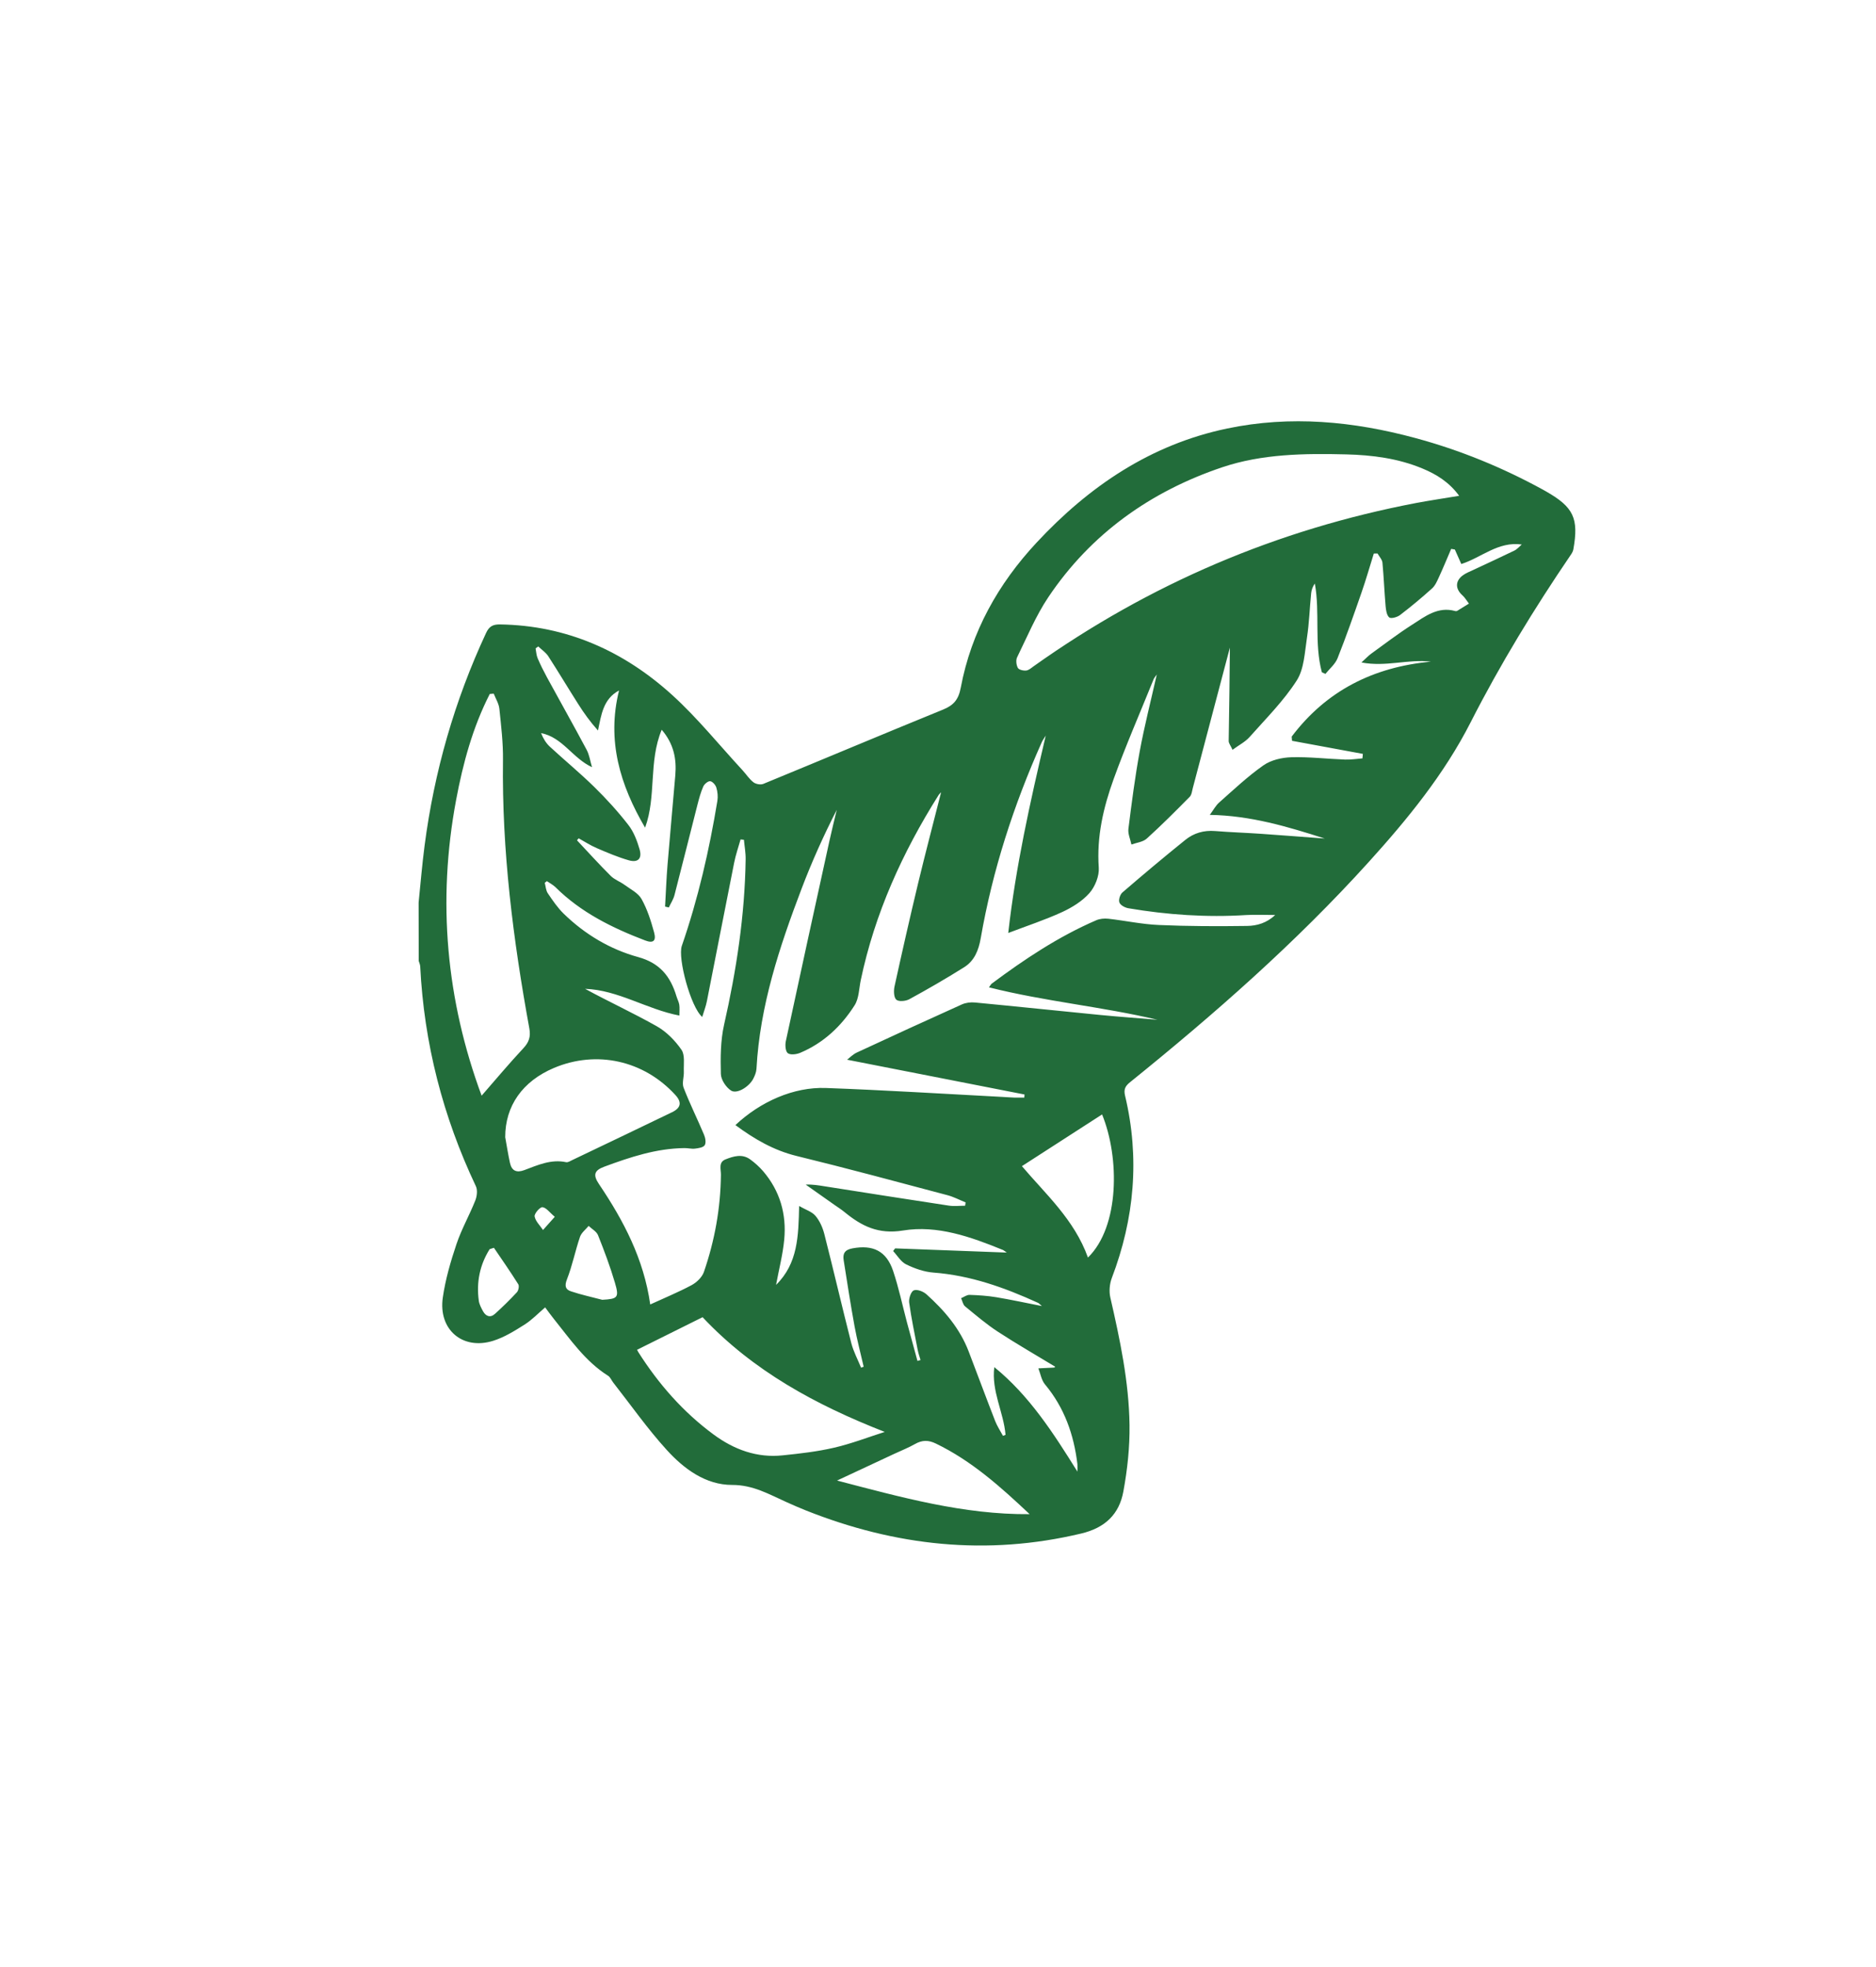
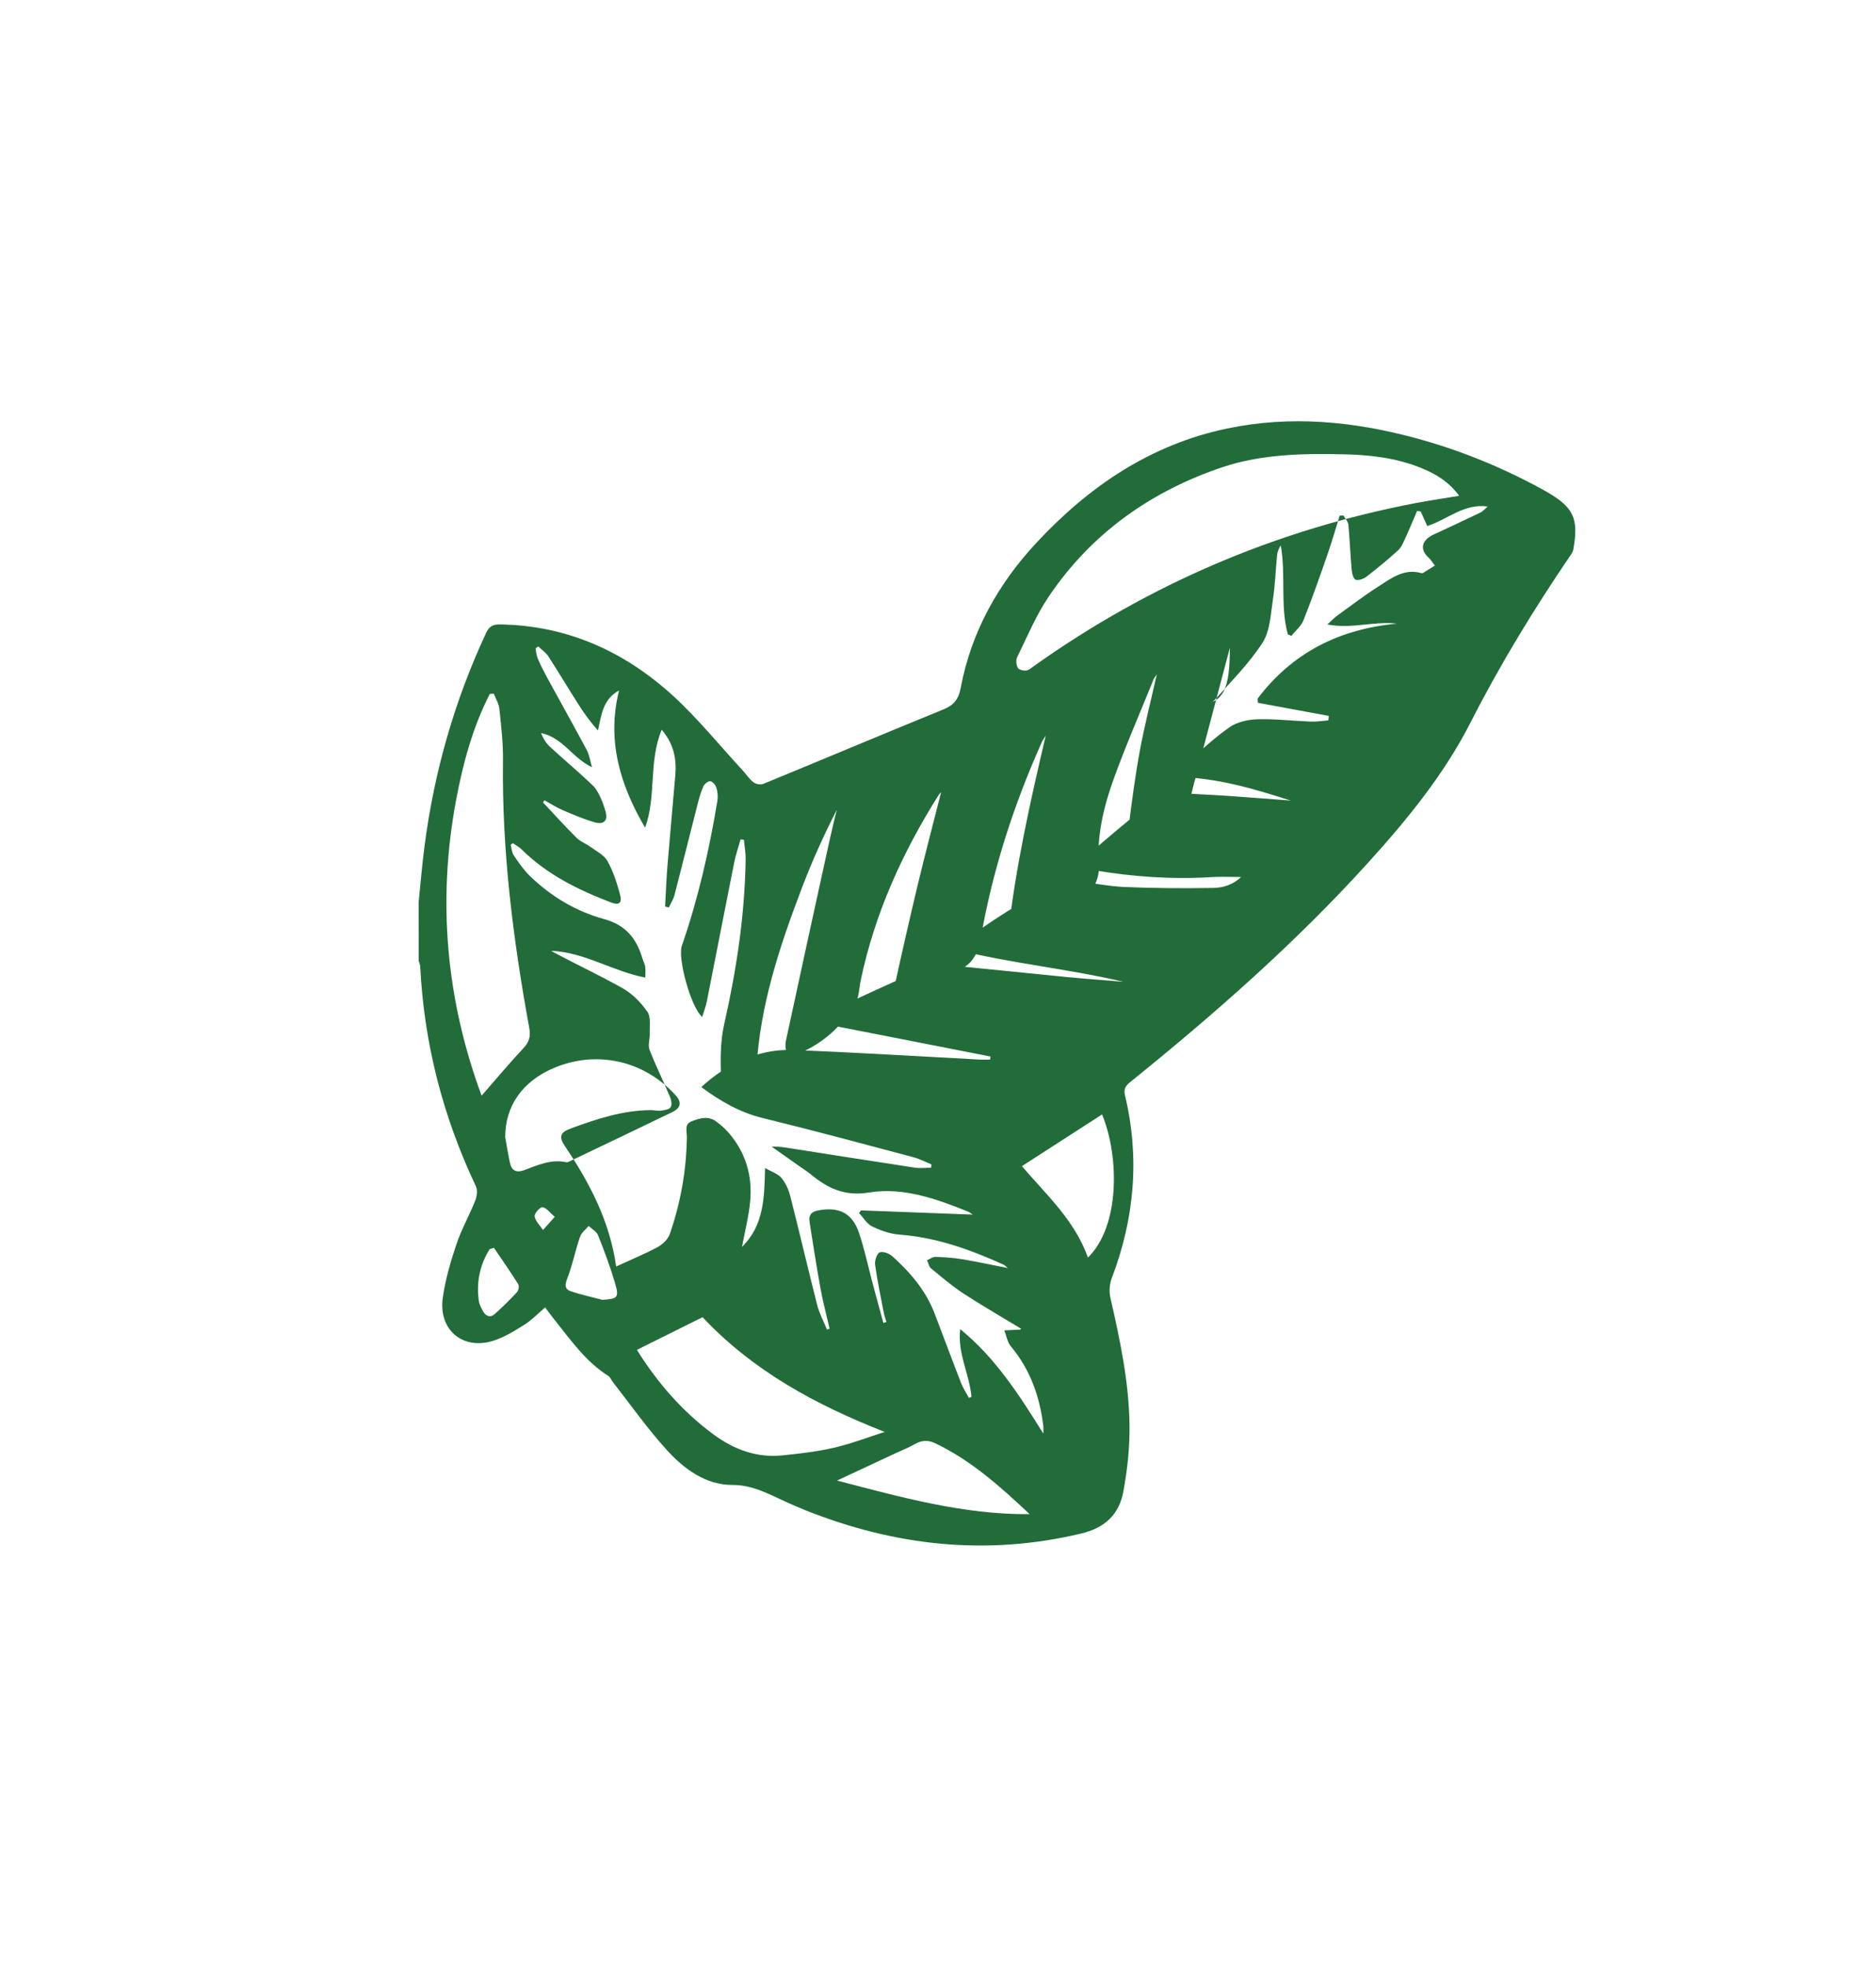
<svg xmlns="http://www.w3.org/2000/svg" version="1.1" id="Слой_1" x="0px" y="0px" viewBox="0 0 317.11 332.43" style="enable-background:new 0 0 317.11 332.43;" xml:space="preserve">
  <style type="text/css">
	.st0{fill:#226C3A;}
</style>
-   <path class="st0" d="M70.76,152.55c0.33-3.21,0.59-6.42,1.01-9.62c1.63-12.52,5.07-24.52,10.4-35.96c0.52-1.11,1.16-1.45,2.35-1.43  c11.26,0.17,20.93,4.49,29.16,11.98c4.25,3.87,7.9,8.41,11.82,12.65c0.63,0.68,1.14,1.5,1.86,2.05c0.4,0.31,1.21,0.46,1.67,0.27  c10.13-4.16,20.22-8.42,30.36-12.55c1.8-0.73,2.63-1.68,3.01-3.7c1.78-9.47,6.34-17.57,12.81-24.52c8.88-9.54,19.3-16.59,32.2-19.29  c10.74-2.25,21.35-1.23,31.85,1.61c7.51,2.03,14.68,4.96,21.51,8.7c0.19,0.1,0.38,0.21,0.57,0.32c4.66,2.66,5.55,4.55,4.61,9.8  c-0.06,0.31-0.22,0.61-0.4,0.87c-6.21,9.12-11.95,18.52-16.97,28.37c-4.48,8.79-10.67,16.36-17.23,23.61  c-12.33,13.63-26.08,25.7-40.33,37.2c-0.83,0.67-1.1,1.21-0.84,2.3c2.5,10.5,1.58,20.76-2.25,30.81c-0.37,0.98-0.48,2.24-0.25,3.26  c1.63,7.11,3.15,14.25,3.25,21.57c0.05,3.74-0.36,7.54-1.04,11.23c-0.7,3.85-3.09,6.15-7.12,7.11c-15.96,3.81-31.4,2.12-46.52-3.89  c-1.11-0.44-2.2-0.92-3.29-1.41c-2.95-1.32-5.66-2.92-9.2-2.91c-4.47,0.01-8.15-2.71-11.07-5.93c-3.25-3.57-6.04-7.56-9.03-11.37  c-0.3-0.38-0.49-0.91-0.87-1.15c-3.87-2.44-6.4-6.17-9.2-9.65c-0.48-0.59-0.92-1.22-1.44-1.91c-1.18,1.01-2.23,2.12-3.48,2.91  c-1.68,1.06-3.44,2.16-5.31,2.74c-5.17,1.62-9.29-1.89-8.51-7.31c0.44-3.06,1.32-6.09,2.31-9.03c0.85-2.53,2.19-4.88,3.18-7.37  c0.29-0.72,0.41-1.77,0.1-2.42c-5.57-11.76-8.76-24.13-9.41-37.16c-0.02-0.31-0.16-0.61-0.25-0.91  C70.76,159.13,70.76,155.84,70.76,152.55z M207.9,108.9c0.09-0.02,0.19-0.04,0.28-0.06c-0.08,0.13-0.19,0.26-0.23,0.41  c-2.11,7.98-4.21,15.96-6.32,23.93c-0.14,0.52-0.19,1.16-0.53,1.5c-2.37,2.4-4.75,4.79-7.25,7.05c-0.65,0.59-1.72,0.69-2.6,1.01  c-0.18-0.88-0.61-1.8-0.51-2.64c0.55-4.4,1.12-8.8,1.92-13.15c0.78-4.22,1.85-8.39,2.88-12.95c-0.32,0.47-0.47,0.62-0.54,0.81  c-2.27,5.62-4.7,11.18-6.76,16.88c-1.73,4.79-2.88,9.72-2.51,14.96c0.1,1.41-0.63,3.22-1.58,4.3c-1.21,1.37-2.93,2.43-4.62,3.21  c-2.9,1.33-5.95,2.33-9.1,3.53c1.25-11.16,3.69-22.09,6.34-33.36c-0.36,0.58-0.55,0.83-0.67,1.11  c-4.75,10.62-8.32,21.63-10.32,33.12c-0.36,2.08-1.08,3.84-2.82,4.93c-3.03,1.9-6.12,3.69-9.26,5.4c-0.61,0.33-1.78,0.44-2.19,0.08  c-0.43-0.38-0.46-1.5-0.31-2.22c1.28-5.83,2.6-11.65,3.99-17.45c1.24-5.14,2.58-10.24,3.89-15.39c-0.15,0.16-0.32,0.3-0.43,0.48  c-6.1,9.69-10.78,19.98-13.15,31.27c-0.3,1.43-0.3,3.09-1.04,4.25c-2.26,3.56-5.28,6.39-9.21,8.04c-0.62,0.26-1.63,0.39-2.08,0.06  c-0.4-0.3-0.48-1.37-0.34-2.02c2.42-11.29,4.9-22.57,7.37-33.85c0.39-1.76,0.82-3.5,1.24-5.26c-2.23,4.36-4.22,8.79-5.94,13.32  c-3.74,9.83-7.05,19.79-7.63,30.44c-0.03,0.58-0.28,1.18-0.55,1.7c-0.69,1.34-2.74,2.62-3.74,1.99c-0.85-0.54-1.71-1.83-1.73-2.82  c-0.07-2.76-0.06-5.61,0.54-8.29c2.09-9.22,3.51-18.51,3.65-27.97c0.02-1.1-0.19-2.21-0.29-3.31c-0.19-0.02-0.38-0.04-0.57-0.06  c-0.37,1.32-0.83,2.63-1.09,3.97c-1.55,7.78-3.06,15.57-4.6,23.36c-0.17,0.87-0.5,1.71-0.79,2.67c-1.93-1.61-4.17-9.92-3.45-12.01  c2.76-7.98,4.64-16.18,6.01-24.5c0.12-0.72,0.04-1.54-0.17-2.24c-0.13-0.45-0.64-1.04-1.04-1.09c-0.37-0.04-0.99,0.48-1.17,0.89  c-0.44,0.99-0.72,2.05-0.99,3.1c-1.3,5.08-2.56,10.18-3.88,15.26c-0.19,0.73-0.63,1.39-0.96,2.09c-0.21-0.05-0.42-0.1-0.63-0.15  c0.14-2.38,0.22-4.76,0.42-7.14c0.41-5.02,0.89-10.04,1.31-15.07c0.23-2.74-0.25-5.29-2.3-7.68c-2.26,5.44-0.86,11.25-2.81,16.55  c-4.2-7.17-6.52-14.68-4.4-23.19c-2.68,1.44-3,4.09-3.56,6.77c-1.33-1.48-2.39-2.96-3.36-4.5c-1.7-2.67-3.32-5.39-5.04-8.05  c-0.42-0.65-1.13-1.11-1.7-1.66c-0.15,0.11-0.3,0.22-0.45,0.33c0.11,0.56,0.13,1.16,0.35,1.67c0.47,1.1,1.01,2.18,1.58,3.23  c2.22,4.08,4.51,8.12,6.69,12.22c0.48,0.89,0.62,1.97,0.92,2.96c-3.29-1.52-4.97-5.05-8.61-5.76c0.36,0.92,0.84,1.7,1.49,2.3  c2.48,2.29,5.09,4.44,7.5,6.8c2.05,2.01,4,4.15,5.76,6.42c0.91,1.16,1.48,2.68,1.9,4.12c0.45,1.57-0.26,2.29-1.81,1.86  c-1.86-0.53-3.66-1.3-5.45-2.07c-1.05-0.45-2.03-1.09-3.04-1.65c-0.09,0.11-0.18,0.23-0.28,0.34c1.89,2.01,3.74,4.06,5.7,6.01  c0.64,0.64,1.57,0.96,2.31,1.5c1.02,0.75,2.32,1.38,2.9,2.41c0.97,1.73,1.59,3.69,2.12,5.63c0.4,1.46-0.14,1.9-1.52,1.37  c-5.55-2.12-10.84-4.72-15.15-9c-0.42-0.41-0.97-0.69-1.45-1.02c-0.12,0.09-0.24,0.19-0.36,0.28c0.16,0.6,0.19,1.3,0.52,1.78  c0.82,1.21,1.66,2.45,2.7,3.46c3.58,3.48,7.83,6.01,12.56,7.31c3.69,1.01,5.48,3.28,6.49,6.65c0.14,0.47,0.39,0.92,0.47,1.4  c0.08,0.55,0.02,1.13,0.02,1.84c-5.56-1.07-10.35-4.32-15.94-4.52c4.02,2.19,8.16,4.09,12.12,6.33c1.63,0.92,3.09,2.41,4.17,3.97  c0.62,0.89,0.35,2.44,0.4,3.7c0.04,0.91-0.34,1.93-0.04,2.71c1.04,2.69,2.33,5.28,3.45,7.94c0.23,0.54,0.38,1.37,0.12,1.78  c-0.25,0.4-1.07,0.51-1.65,0.58c-0.58,0.07-1.18-0.1-1.78-0.09c-4.74,0.05-9.16,1.52-13.54,3.14c-1.73,0.64-1.94,1.41-0.9,2.95  c4.15,6.16,7.57,12.64,8.66,20.34c2.41-1.11,4.76-2.07,6.98-3.26c0.86-0.46,1.78-1.34,2.09-2.23c1.83-5.31,2.82-10.79,2.88-16.43  c0.01-0.94-0.45-2.12,0.77-2.6c1.36-0.54,2.83-0.99,4.19,0.01c0.78,0.57,1.53,1.24,2.16,1.97c2.86,3.33,3.99,7.27,3.58,11.59  c-0.24,2.5-0.88,4.97-1.38,7.64c3.7-3.63,3.78-8.25,3.9-13.33c1.14,0.65,2.17,0.96,2.76,1.66c0.71,0.84,1.21,1.96,1.49,3.04  c1.57,6.15,3,12.33,4.57,18.48c0.37,1.43,1.09,2.76,1.65,4.14c0.15-0.05,0.29-0.11,0.44-0.16c-0.52-2.27-1.12-4.53-1.54-6.82  c-0.68-3.71-1.25-7.44-1.84-11.17c-0.18-1.13,0.18-1.77,1.47-2.01c3.47-0.65,5.75,0.42,6.89,3.82c0.95,2.84,1.57,5.8,2.34,8.7  c0.58,2.17,1.18,4.33,1.77,6.5c0.17-0.05,0.35-0.1,0.52-0.15c-0.16-0.56-0.36-1.1-0.47-1.67c-0.51-2.68-1.08-5.34-1.45-8.04  c-0.09-0.68,0.3-1.86,0.78-2.06c0.55-0.23,1.61,0.18,2.14,0.66c3.02,2.71,5.64,5.76,7.13,9.64c1.51,3.93,2.96,7.87,4.49,11.79  c0.34,0.87,0.88,1.67,1.32,2.5c0.14-0.06,0.28-0.12,0.43-0.18c-0.32-3.82-2.41-7.35-1.9-11.44c5.88,4.78,9.92,11.03,14.05,17.66  c0-0.66,0.03-0.96,0-1.26c-0.6-5-2.21-9.56-5.48-13.48c-0.6-0.71-0.76-1.8-1.12-2.71c0.87-0.04,1.75-0.08,2.62-0.13  c0.08,0,0.15-0.08,0.24-0.14c-3.25-1.97-6.54-3.86-9.71-5.93c-1.95-1.27-3.73-2.8-5.54-4.28c-0.36-0.29-0.45-0.91-0.67-1.38  c0.48-0.2,0.96-0.58,1.44-0.56c1.51,0.05,3.03,0.15,4.53,0.4c2.46,0.41,4.9,0.94,7.69,1.49c-0.41-0.35-0.52-0.48-0.65-0.54  c-5.65-2.58-11.43-4.65-17.7-5.12c-1.57-0.12-3.18-0.69-4.61-1.39c-0.88-0.43-1.47-1.48-2.19-2.25c0.11-0.15,0.23-0.3,0.34-0.45  c6.17,0.23,12.34,0.46,18.87,0.71c-0.4-0.27-0.52-0.39-0.67-0.45c-5.42-2.21-11.07-4.23-16.87-3.28c-4.18,0.68-7-0.75-9.88-3.11  c-0.55-0.45-1.15-0.83-1.72-1.23c-1.62-1.14-3.24-2.28-4.85-3.42c1.13-0.05,2.14,0.12,3.15,0.28c7.01,1.1,14.02,2.21,21.03,3.27  c0.9,0.14,1.84,0.02,2.77,0.02c0.03-0.19,0.06-0.37,0.08-0.56c-1.03-0.42-2.03-0.95-3.1-1.23c-8.48-2.25-16.95-4.54-25.47-6.62  c-3.88-0.95-7.16-2.87-10.34-5.22c4.23-3.97,9.84-6.46,15.27-6.27c9.96,0.36,19.92,0.99,29.87,1.51c0.65,0.03,1.3,0.09,1.95,0.11  c0.58,0.02,1.16,0,1.74,0c0.01-0.17,0.03-0.35,0.04-0.52c-10.01-1.96-20.01-3.92-29.99-5.88c0.4-0.3,0.96-0.9,1.66-1.22  c5.89-2.74,11.8-5.45,17.73-8.12c0.66-0.3,1.49-0.4,2.22-0.33c7.07,0.67,14.13,1.42,21.19,2.11c3.22,0.31,6.45,0.54,9.67,0.81  c-9.38-2.22-19-3.09-28.49-5.48c0.27-0.37,0.34-0.53,0.46-0.62c5.55-4.14,11.29-7.96,17.65-10.71c0.61-0.27,1.38-0.34,2.05-0.27  c2.85,0.32,5.69,0.94,8.54,1.06c4.97,0.22,9.95,0.23,14.93,0.16c1.65-0.02,3.33-0.49,4.75-1.85c-1.79,0-3.35-0.08-4.9,0.01  c-6.69,0.42-13.32-0.03-19.92-1.15c-0.57-0.1-1.33-0.5-1.51-0.97c-0.18-0.44,0.11-1.35,0.5-1.69c3.5-3.02,7.04-5.99,10.64-8.89  c1.43-1.16,3.13-1.65,5.02-1.5c2.59,0.21,5.2,0.29,7.79,0.47c3.59,0.25,7.17,0.53,10.76,0.8c-6.27-2.01-12.54-3.89-19.43-4  c0.61-0.82,0.99-1.57,1.58-2.09c2.44-2.16,4.83-4.42,7.48-6.28c1.28-0.9,3.1-1.32,4.7-1.37c3.02-0.09,6.06,0.28,9.09,0.39  c0.98,0.04,1.97-0.13,2.95-0.2c0.02-0.25,0.04-0.5,0.07-0.76c-3.99-0.74-7.98-1.48-11.97-2.21c-0.02-0.24-0.04-0.47-0.06-0.71  c5.87-7.78,13.83-11.76,23.53-12.67c-3.85-0.46-7.56,0.93-11.74,0.14c0.76-0.69,1.16-1.13,1.63-1.47c2.29-1.66,4.54-3.38,6.92-4.9  c2.2-1.41,4.38-3.15,7.31-2.32c0.1,0.03,0.24,0.02,0.32-0.03c0.67-0.4,1.33-0.82,1.99-1.23c-0.37-0.48-0.68-1.03-1.12-1.42  c-1.17-1.05-1.22-2.36,0.04-3.32c0.55-0.42,1.23-0.67,1.86-0.97c2.3-1.08,4.62-2.14,6.9-3.25c0.47-0.23,0.84-0.68,1.25-1.03  c-4-0.56-6.82,2.22-10.22,3.3c-0.41-0.92-0.75-1.69-1.09-2.45c-0.21-0.04-0.41-0.07-0.62-0.11c-0.69,1.6-1.35,3.22-2.08,4.8  c-0.31,0.67-0.63,1.42-1.16,1.89c-1.74,1.57-3.54,3.07-5.4,4.49c-0.48,0.37-1.52,0.66-1.83,0.41c-0.44-0.37-0.56-1.26-0.62-1.95  c-0.21-2.43-0.3-4.87-0.53-7.3c-0.05-0.54-0.54-1.04-0.83-1.56c-0.21,0-0.42,0-0.63,0.01c-0.69,2.21-1.33,4.45-2.09,6.63  c-1.29,3.71-2.59,7.43-4.04,11.07c-0.4,1-1.35,1.77-2.05,2.64c-0.2-0.09-0.4-0.18-0.6-0.27c-1.32-4.9-0.29-10.03-1.19-15.01  c-0.37,0.54-0.56,1.08-0.62,1.64c-0.25,2.51-0.33,5.04-0.71,7.53c-0.38,2.46-0.47,5.26-1.73,7.23c-2.22,3.46-5.2,6.43-7.95,9.53  c-0.75,0.85-1.83,1.39-2.9,2.18c-0.32-0.71-0.65-1.1-0.65-1.48C207.79,119.8,207.85,114.35,207.9,108.9z M246.65,83.8  c-1.7-2.32-3.85-3.64-6.22-4.62c-4.12-1.71-8.46-2.27-12.87-2.38c-7.08-0.18-14.26-0.08-20.94,2.17  c-12.05,4.05-22.19,11.19-29.42,21.97c-2.11,3.15-3.59,6.73-5.27,10.15c-0.24,0.48-0.14,1.31,0.12,1.79  c0.18,0.33,0.93,0.5,1.41,0.45c0.43-0.04,0.86-0.43,1.25-0.71c19.61-13.95,41.2-23.14,64.75-27.62  C241.78,84.57,244.12,84.22,246.65,83.8z M81.41,185.19c2.38-2.73,4.64-5.43,7.04-8c0.96-1.02,1.28-1.95,1.03-3.35  c-2.74-14.99-4.66-30.07-4.46-45.37c0.04-2.89-0.31-5.79-0.61-8.68c-0.09-0.87-0.62-1.7-0.95-2.55c-0.22,0.02-0.45,0.03-0.67,0.05  c-2.88,5.63-4.53,11.71-5.69,17.91C73.88,152.36,75.45,169.09,81.41,185.19z M118.76,222.63c-3.75,1.87-7.36,3.66-11.06,5.5  c-0.04-0.08,0.05,0.17,0.19,0.39c3.43,5.4,7.57,10.13,12.72,13.93c3.5,2.58,7.36,3.99,11.71,3.53c2.9-0.3,5.82-0.63,8.66-1.29  c2.91-0.67,5.72-1.76,8.57-2.67C137.9,237.46,127.31,231.72,118.76,222.63z M85.4,192.21c0.26,1.45,0.49,2.91,0.8,4.34  c0.3,1.35,1.11,1.71,2.43,1.22c2.27-0.85,4.52-1.88,7.06-1.34c0.31,0.07,0.71-0.2,1.05-0.36c5.62-2.68,11.24-5.37,16.85-8.08  c1.54-0.74,1.69-1.7,0.56-2.93c-5.33-5.83-13.3-7.6-20.51-4.56C88.3,182.76,85.39,186.94,85.4,192.21z M141.49,250.24  c10.78,2.81,21.4,5.78,32.55,5.68c-4.89-4.61-9.82-9.03-15.86-11.94c-1.24-0.6-2.31-0.6-3.5,0.08c-1.13,0.64-2.35,1.12-3.53,1.67  C147.93,247.24,144.71,248.74,141.49,250.24z M183.9,212.55c5.36-5.22,5.37-16.91,2.39-24.19c-4.5,2.9-9.03,5.82-13.55,8.74  C176.68,201.76,181.61,206.13,183.9,212.55z M101.8,219.69c2.63-0.15,2.89-0.36,2.14-2.9c-0.8-2.72-1.8-5.38-2.85-8.01  c-0.25-0.64-1.05-1.06-1.59-1.58c-0.5,0.61-1.22,1.15-1.46,1.85c-0.81,2.37-1.29,4.85-2.2,7.17c-0.45,1.14-0.25,1.74,0.68,2.04  C98.24,218.84,100.03,219.22,101.8,219.69z M83.49,210.9c-0.24,0.08-0.48,0.15-0.72,0.23c-1.66,2.64-2.26,5.56-1.84,8.69  c0.08,0.63,0.41,1.24,0.72,1.81c0.48,0.86,1.24,1.14,2.01,0.44c1.29-1.16,2.53-2.38,3.71-3.65c0.27-0.29,0.42-1.05,0.24-1.35  C86.29,214.97,84.88,212.94,83.49,210.9z M93.78,205.66c-0.89-0.74-1.46-1.57-2.09-1.62c-0.43-0.04-1.4,1.1-1.32,1.56  c0.15,0.82,0.91,1.53,1.42,2.29C92.36,207.25,92.93,206.62,93.78,205.66z" />
+   <path class="st0" d="M70.76,152.55c0.33-3.21,0.59-6.42,1.01-9.62c1.63-12.52,5.07-24.52,10.4-35.96c0.52-1.11,1.16-1.45,2.35-1.43  c11.26,0.17,20.93,4.49,29.16,11.98c4.25,3.87,7.9,8.41,11.82,12.65c0.63,0.68,1.14,1.5,1.86,2.05c0.4,0.31,1.21,0.46,1.67,0.27  c10.13-4.16,20.22-8.42,30.36-12.55c1.8-0.73,2.63-1.68,3.01-3.7c1.78-9.47,6.34-17.57,12.81-24.52c8.88-9.54,19.3-16.59,32.2-19.29  c10.74-2.25,21.35-1.23,31.85,1.61c7.51,2.03,14.68,4.96,21.51,8.7c0.19,0.1,0.38,0.21,0.57,0.32c4.66,2.66,5.55,4.55,4.61,9.8  c-0.06,0.31-0.22,0.61-0.4,0.87c-6.21,9.12-11.95,18.52-16.97,28.37c-4.48,8.79-10.67,16.36-17.23,23.61  c-12.33,13.63-26.08,25.7-40.33,37.2c-0.83,0.67-1.1,1.21-0.84,2.3c2.5,10.5,1.58,20.76-2.25,30.81c-0.37,0.98-0.48,2.24-0.25,3.26  c1.63,7.11,3.15,14.25,3.25,21.57c0.05,3.74-0.36,7.54-1.04,11.23c-0.7,3.85-3.09,6.15-7.12,7.11c-15.96,3.81-31.4,2.12-46.52-3.89  c-1.11-0.44-2.2-0.92-3.29-1.41c-2.95-1.32-5.66-2.92-9.2-2.91c-4.47,0.01-8.15-2.71-11.07-5.93c-3.25-3.57-6.04-7.56-9.03-11.37  c-0.3-0.38-0.49-0.91-0.87-1.15c-3.87-2.44-6.4-6.17-9.2-9.65c-0.48-0.59-0.92-1.22-1.44-1.91c-1.18,1.01-2.23,2.12-3.48,2.91  c-1.68,1.06-3.44,2.16-5.31,2.74c-5.17,1.62-9.29-1.89-8.51-7.31c0.44-3.06,1.32-6.09,2.31-9.03c0.85-2.53,2.19-4.88,3.18-7.37  c0.29-0.72,0.41-1.77,0.1-2.42c-5.57-11.76-8.76-24.13-9.41-37.16c-0.02-0.31-0.16-0.61-0.25-0.91  C70.76,159.13,70.76,155.84,70.76,152.55z M207.9,108.9c0.09-0.02,0.19-0.04,0.28-0.06c-0.08,0.13-0.19,0.26-0.23,0.41  c-2.11,7.98-4.21,15.96-6.32,23.93c-0.14,0.52-0.19,1.16-0.53,1.5c-2.37,2.4-4.75,4.79-7.25,7.05c-0.65,0.59-1.72,0.69-2.6,1.01  c-0.18-0.88-0.61-1.8-0.51-2.64c0.55-4.4,1.12-8.8,1.92-13.15c0.78-4.22,1.85-8.39,2.88-12.95c-0.32,0.47-0.47,0.62-0.54,0.81  c-2.27,5.62-4.7,11.18-6.76,16.88c-1.73,4.79-2.88,9.72-2.51,14.96c0.1,1.41-0.63,3.22-1.58,4.3c-1.21,1.37-2.93,2.43-4.62,3.21  c-2.9,1.33-5.95,2.33-9.1,3.53c1.25-11.16,3.69-22.09,6.34-33.36c-0.36,0.58-0.55,0.83-0.67,1.11  c-4.75,10.62-8.32,21.63-10.32,33.12c-0.36,2.08-1.08,3.84-2.82,4.93c-3.03,1.9-6.12,3.69-9.26,5.4c-0.61,0.33-1.78,0.44-2.19,0.08  c-0.43-0.38-0.46-1.5-0.31-2.22c1.28-5.83,2.6-11.65,3.99-17.45c1.24-5.14,2.58-10.24,3.89-15.39c-0.15,0.16-0.32,0.3-0.43,0.48  c-6.1,9.69-10.78,19.98-13.15,31.27c-0.3,1.43-0.3,3.09-1.04,4.25c-2.26,3.56-5.28,6.39-9.21,8.04c-0.62,0.26-1.63,0.39-2.08,0.06  c-0.4-0.3-0.48-1.37-0.34-2.02c2.42-11.29,4.9-22.57,7.37-33.85c0.39-1.76,0.82-3.5,1.24-5.26c-2.23,4.36-4.22,8.79-5.94,13.32  c-3.74,9.83-7.05,19.79-7.63,30.44c-0.03,0.58-0.28,1.18-0.55,1.7c-0.69,1.34-2.74,2.62-3.74,1.99c-0.85-0.54-1.71-1.83-1.73-2.82  c-0.07-2.76-0.06-5.61,0.54-8.29c2.09-9.22,3.51-18.51,3.65-27.97c0.02-1.1-0.19-2.21-0.29-3.31c-0.19-0.02-0.38-0.04-0.57-0.06  c-0.37,1.32-0.83,2.63-1.09,3.97c-1.55,7.78-3.06,15.57-4.6,23.36c-0.17,0.87-0.5,1.71-0.79,2.67c-1.93-1.61-4.17-9.92-3.45-12.01  c2.76-7.98,4.64-16.18,6.01-24.5c0.12-0.72,0.04-1.54-0.17-2.24c-0.13-0.45-0.64-1.04-1.04-1.09c-0.37-0.04-0.99,0.48-1.17,0.89  c-0.44,0.99-0.72,2.05-0.99,3.1c-1.3,5.08-2.56,10.18-3.88,15.26c-0.19,0.73-0.63,1.39-0.96,2.09c-0.21-0.05-0.42-0.1-0.63-0.15  c0.14-2.38,0.22-4.76,0.42-7.14c0.41-5.02,0.89-10.04,1.31-15.07c0.23-2.74-0.25-5.29-2.3-7.68c-2.26,5.44-0.86,11.25-2.81,16.55  c-4.2-7.17-6.52-14.68-4.4-23.19c-2.68,1.44-3,4.09-3.56,6.77c-1.33-1.48-2.39-2.96-3.36-4.5c-1.7-2.67-3.32-5.39-5.04-8.05  c-0.42-0.65-1.13-1.11-1.7-1.66c-0.15,0.11-0.3,0.22-0.45,0.33c0.11,0.56,0.13,1.16,0.35,1.67c0.47,1.1,1.01,2.18,1.58,3.23  c2.22,4.08,4.51,8.12,6.69,12.22c0.48,0.89,0.62,1.97,0.92,2.96c-3.29-1.52-4.97-5.05-8.61-5.76c0.36,0.92,0.84,1.7,1.49,2.3  c2.48,2.29,5.09,4.44,7.5,6.8c0.91,1.16,1.48,2.68,1.9,4.12c0.45,1.57-0.26,2.29-1.81,1.86  c-1.86-0.53-3.66-1.3-5.45-2.07c-1.05-0.45-2.03-1.09-3.04-1.65c-0.09,0.11-0.18,0.23-0.28,0.34c1.89,2.01,3.74,4.06,5.7,6.01  c0.64,0.64,1.57,0.96,2.31,1.5c1.02,0.75,2.32,1.38,2.9,2.41c0.97,1.73,1.59,3.69,2.12,5.63c0.4,1.46-0.14,1.9-1.52,1.37  c-5.55-2.12-10.84-4.72-15.15-9c-0.42-0.41-0.97-0.69-1.45-1.02c-0.12,0.09-0.24,0.19-0.36,0.28c0.16,0.6,0.19,1.3,0.52,1.78  c0.82,1.21,1.66,2.45,2.7,3.46c3.58,3.48,7.83,6.01,12.56,7.31c3.69,1.01,5.48,3.28,6.49,6.65c0.14,0.47,0.39,0.92,0.47,1.4  c0.08,0.55,0.02,1.13,0.02,1.84c-5.56-1.07-10.35-4.32-15.94-4.52c4.02,2.19,8.16,4.09,12.12,6.33c1.63,0.92,3.09,2.41,4.17,3.97  c0.62,0.89,0.35,2.44,0.4,3.7c0.04,0.91-0.34,1.93-0.04,2.71c1.04,2.69,2.33,5.28,3.45,7.94c0.23,0.54,0.38,1.37,0.12,1.78  c-0.25,0.4-1.07,0.51-1.65,0.58c-0.58,0.07-1.18-0.1-1.78-0.09c-4.74,0.05-9.16,1.52-13.54,3.14c-1.73,0.64-1.94,1.41-0.9,2.95  c4.15,6.16,7.57,12.64,8.66,20.34c2.41-1.11,4.76-2.07,6.98-3.26c0.86-0.46,1.78-1.34,2.09-2.23c1.83-5.31,2.82-10.79,2.88-16.43  c0.01-0.94-0.45-2.12,0.77-2.6c1.36-0.54,2.83-0.99,4.19,0.01c0.78,0.57,1.53,1.24,2.16,1.97c2.86,3.33,3.99,7.27,3.58,11.59  c-0.24,2.5-0.88,4.97-1.38,7.64c3.7-3.63,3.78-8.25,3.9-13.33c1.14,0.65,2.17,0.96,2.76,1.66c0.71,0.84,1.21,1.96,1.49,3.04  c1.57,6.15,3,12.33,4.57,18.48c0.37,1.43,1.09,2.76,1.65,4.14c0.15-0.05,0.29-0.11,0.44-0.16c-0.52-2.27-1.12-4.53-1.54-6.82  c-0.68-3.71-1.25-7.44-1.84-11.17c-0.18-1.13,0.18-1.77,1.47-2.01c3.47-0.65,5.75,0.42,6.89,3.82c0.95,2.84,1.57,5.8,2.34,8.7  c0.58,2.17,1.18,4.33,1.77,6.5c0.17-0.05,0.35-0.1,0.52-0.15c-0.16-0.56-0.36-1.1-0.47-1.67c-0.51-2.68-1.08-5.34-1.45-8.04  c-0.09-0.68,0.3-1.86,0.78-2.06c0.55-0.23,1.61,0.18,2.14,0.66c3.02,2.71,5.64,5.76,7.13,9.64c1.51,3.93,2.96,7.87,4.49,11.79  c0.34,0.87,0.88,1.67,1.32,2.5c0.14-0.06,0.28-0.12,0.43-0.18c-0.32-3.82-2.41-7.35-1.9-11.44c5.88,4.78,9.92,11.03,14.05,17.66  c0-0.66,0.03-0.96,0-1.26c-0.6-5-2.21-9.56-5.48-13.48c-0.6-0.71-0.76-1.8-1.12-2.71c0.87-0.04,1.75-0.08,2.62-0.13  c0.08,0,0.15-0.08,0.24-0.14c-3.25-1.97-6.54-3.86-9.71-5.93c-1.95-1.27-3.73-2.8-5.54-4.28c-0.36-0.29-0.45-0.91-0.67-1.38  c0.48-0.2,0.96-0.58,1.44-0.56c1.51,0.05,3.03,0.15,4.53,0.4c2.46,0.41,4.9,0.94,7.69,1.49c-0.41-0.35-0.52-0.48-0.65-0.54  c-5.65-2.58-11.43-4.65-17.7-5.12c-1.57-0.12-3.18-0.69-4.61-1.39c-0.88-0.43-1.47-1.48-2.19-2.25c0.11-0.15,0.23-0.3,0.34-0.45  c6.17,0.23,12.34,0.46,18.87,0.71c-0.4-0.27-0.52-0.39-0.67-0.45c-5.42-2.21-11.07-4.23-16.87-3.28c-4.18,0.68-7-0.75-9.88-3.11  c-0.55-0.45-1.15-0.83-1.72-1.23c-1.62-1.14-3.24-2.28-4.85-3.42c1.13-0.05,2.14,0.12,3.15,0.28c7.01,1.1,14.02,2.21,21.03,3.27  c0.9,0.14,1.84,0.02,2.77,0.02c0.03-0.19,0.06-0.37,0.08-0.56c-1.03-0.42-2.03-0.95-3.1-1.23c-8.48-2.25-16.95-4.54-25.47-6.62  c-3.88-0.95-7.16-2.87-10.34-5.22c4.23-3.97,9.84-6.46,15.27-6.27c9.96,0.36,19.92,0.99,29.87,1.51c0.65,0.03,1.3,0.09,1.95,0.11  c0.58,0.02,1.16,0,1.74,0c0.01-0.17,0.03-0.35,0.04-0.52c-10.01-1.96-20.01-3.92-29.99-5.88c0.4-0.3,0.96-0.9,1.66-1.22  c5.89-2.74,11.8-5.45,17.73-8.12c0.66-0.3,1.49-0.4,2.22-0.33c7.07,0.67,14.13,1.42,21.19,2.11c3.22,0.31,6.45,0.54,9.67,0.81  c-9.38-2.22-19-3.09-28.49-5.48c0.27-0.37,0.34-0.53,0.46-0.62c5.55-4.14,11.29-7.96,17.65-10.71c0.61-0.27,1.38-0.34,2.05-0.27  c2.85,0.32,5.69,0.94,8.54,1.06c4.97,0.22,9.95,0.23,14.93,0.16c1.65-0.02,3.33-0.49,4.75-1.85c-1.79,0-3.35-0.08-4.9,0.01  c-6.69,0.42-13.32-0.03-19.92-1.15c-0.57-0.1-1.33-0.5-1.51-0.97c-0.18-0.44,0.11-1.35,0.5-1.69c3.5-3.02,7.04-5.99,10.64-8.89  c1.43-1.16,3.13-1.65,5.02-1.5c2.59,0.21,5.2,0.29,7.79,0.47c3.59,0.25,7.17,0.53,10.76,0.8c-6.27-2.01-12.54-3.89-19.43-4  c0.61-0.82,0.99-1.57,1.58-2.09c2.44-2.16,4.83-4.42,7.48-6.28c1.28-0.9,3.1-1.32,4.7-1.37c3.02-0.09,6.06,0.28,9.09,0.39  c0.98,0.04,1.97-0.13,2.95-0.2c0.02-0.25,0.04-0.5,0.07-0.76c-3.99-0.74-7.98-1.48-11.97-2.21c-0.02-0.24-0.04-0.47-0.06-0.71  c5.87-7.78,13.83-11.76,23.53-12.67c-3.85-0.46-7.56,0.93-11.74,0.14c0.76-0.69,1.16-1.13,1.63-1.47c2.29-1.66,4.54-3.38,6.92-4.9  c2.2-1.41,4.38-3.15,7.31-2.32c0.1,0.03,0.24,0.02,0.32-0.03c0.67-0.4,1.33-0.82,1.99-1.23c-0.37-0.48-0.68-1.03-1.12-1.42  c-1.17-1.05-1.22-2.36,0.04-3.32c0.55-0.42,1.23-0.67,1.86-0.97c2.3-1.08,4.62-2.14,6.9-3.25c0.47-0.23,0.84-0.68,1.25-1.03  c-4-0.56-6.82,2.22-10.22,3.3c-0.41-0.92-0.75-1.69-1.09-2.45c-0.21-0.04-0.41-0.07-0.62-0.11c-0.69,1.6-1.35,3.22-2.08,4.8  c-0.31,0.67-0.63,1.42-1.16,1.89c-1.74,1.57-3.54,3.07-5.4,4.49c-0.48,0.37-1.52,0.66-1.83,0.41c-0.44-0.37-0.56-1.26-0.62-1.95  c-0.21-2.43-0.3-4.87-0.53-7.3c-0.05-0.54-0.54-1.04-0.83-1.56c-0.21,0-0.42,0-0.63,0.01c-0.69,2.21-1.33,4.45-2.09,6.63  c-1.29,3.71-2.59,7.43-4.04,11.07c-0.4,1-1.35,1.77-2.05,2.64c-0.2-0.09-0.4-0.18-0.6-0.27c-1.32-4.9-0.29-10.03-1.19-15.01  c-0.37,0.54-0.56,1.08-0.62,1.64c-0.25,2.51-0.33,5.04-0.71,7.53c-0.38,2.46-0.47,5.26-1.73,7.23c-2.22,3.46-5.2,6.43-7.95,9.53  c-0.75,0.85-1.83,1.39-2.9,2.18c-0.32-0.71-0.65-1.1-0.65-1.48C207.79,119.8,207.85,114.35,207.9,108.9z M246.65,83.8  c-1.7-2.32-3.85-3.64-6.22-4.62c-4.12-1.71-8.46-2.27-12.87-2.38c-7.08-0.18-14.26-0.08-20.94,2.17  c-12.05,4.05-22.19,11.19-29.42,21.97c-2.11,3.15-3.59,6.73-5.27,10.15c-0.24,0.48-0.14,1.31,0.12,1.79  c0.18,0.33,0.93,0.5,1.41,0.45c0.43-0.04,0.86-0.43,1.25-0.71c19.61-13.95,41.2-23.14,64.75-27.62  C241.78,84.57,244.12,84.22,246.65,83.8z M81.41,185.19c2.38-2.73,4.64-5.43,7.04-8c0.96-1.02,1.28-1.95,1.03-3.35  c-2.74-14.99-4.66-30.07-4.46-45.37c0.04-2.89-0.31-5.79-0.61-8.68c-0.09-0.87-0.62-1.7-0.95-2.55c-0.22,0.02-0.45,0.03-0.67,0.05  c-2.88,5.63-4.53,11.71-5.69,17.91C73.88,152.36,75.45,169.09,81.41,185.19z M118.76,222.63c-3.75,1.87-7.36,3.66-11.06,5.5  c-0.04-0.08,0.05,0.17,0.19,0.39c3.43,5.4,7.57,10.13,12.72,13.93c3.5,2.58,7.36,3.99,11.71,3.53c2.9-0.3,5.82-0.63,8.66-1.29  c2.91-0.67,5.72-1.76,8.57-2.67C137.9,237.46,127.31,231.72,118.76,222.63z M85.4,192.21c0.26,1.45,0.49,2.91,0.8,4.34  c0.3,1.35,1.11,1.71,2.43,1.22c2.27-0.85,4.52-1.88,7.06-1.34c0.31,0.07,0.71-0.2,1.05-0.36c5.62-2.68,11.24-5.37,16.85-8.08  c1.54-0.74,1.69-1.7,0.56-2.93c-5.33-5.83-13.3-7.6-20.51-4.56C88.3,182.76,85.39,186.94,85.4,192.21z M141.49,250.24  c10.78,2.81,21.4,5.78,32.55,5.68c-4.89-4.61-9.82-9.03-15.86-11.94c-1.24-0.6-2.31-0.6-3.5,0.08c-1.13,0.64-2.35,1.12-3.53,1.67  C147.93,247.24,144.71,248.74,141.49,250.24z M183.9,212.55c5.36-5.22,5.37-16.91,2.39-24.19c-4.5,2.9-9.03,5.82-13.55,8.74  C176.68,201.76,181.61,206.13,183.9,212.55z M101.8,219.69c2.63-0.15,2.89-0.36,2.14-2.9c-0.8-2.72-1.8-5.38-2.85-8.01  c-0.25-0.64-1.05-1.06-1.59-1.58c-0.5,0.61-1.22,1.15-1.46,1.85c-0.81,2.37-1.29,4.85-2.2,7.17c-0.45,1.14-0.25,1.74,0.68,2.04  C98.24,218.84,100.03,219.22,101.8,219.69z M83.49,210.9c-0.24,0.08-0.48,0.15-0.72,0.23c-1.66,2.64-2.26,5.56-1.84,8.69  c0.08,0.63,0.41,1.24,0.72,1.81c0.48,0.86,1.24,1.14,2.01,0.44c1.29-1.16,2.53-2.38,3.71-3.65c0.27-0.29,0.42-1.05,0.24-1.35  C86.29,214.97,84.88,212.94,83.49,210.9z M93.78,205.66c-0.89-0.74-1.46-1.57-2.09-1.62c-0.43-0.04-1.4,1.1-1.32,1.56  c0.15,0.82,0.91,1.53,1.42,2.29C92.36,207.25,92.93,206.62,93.78,205.66z" />
</svg>